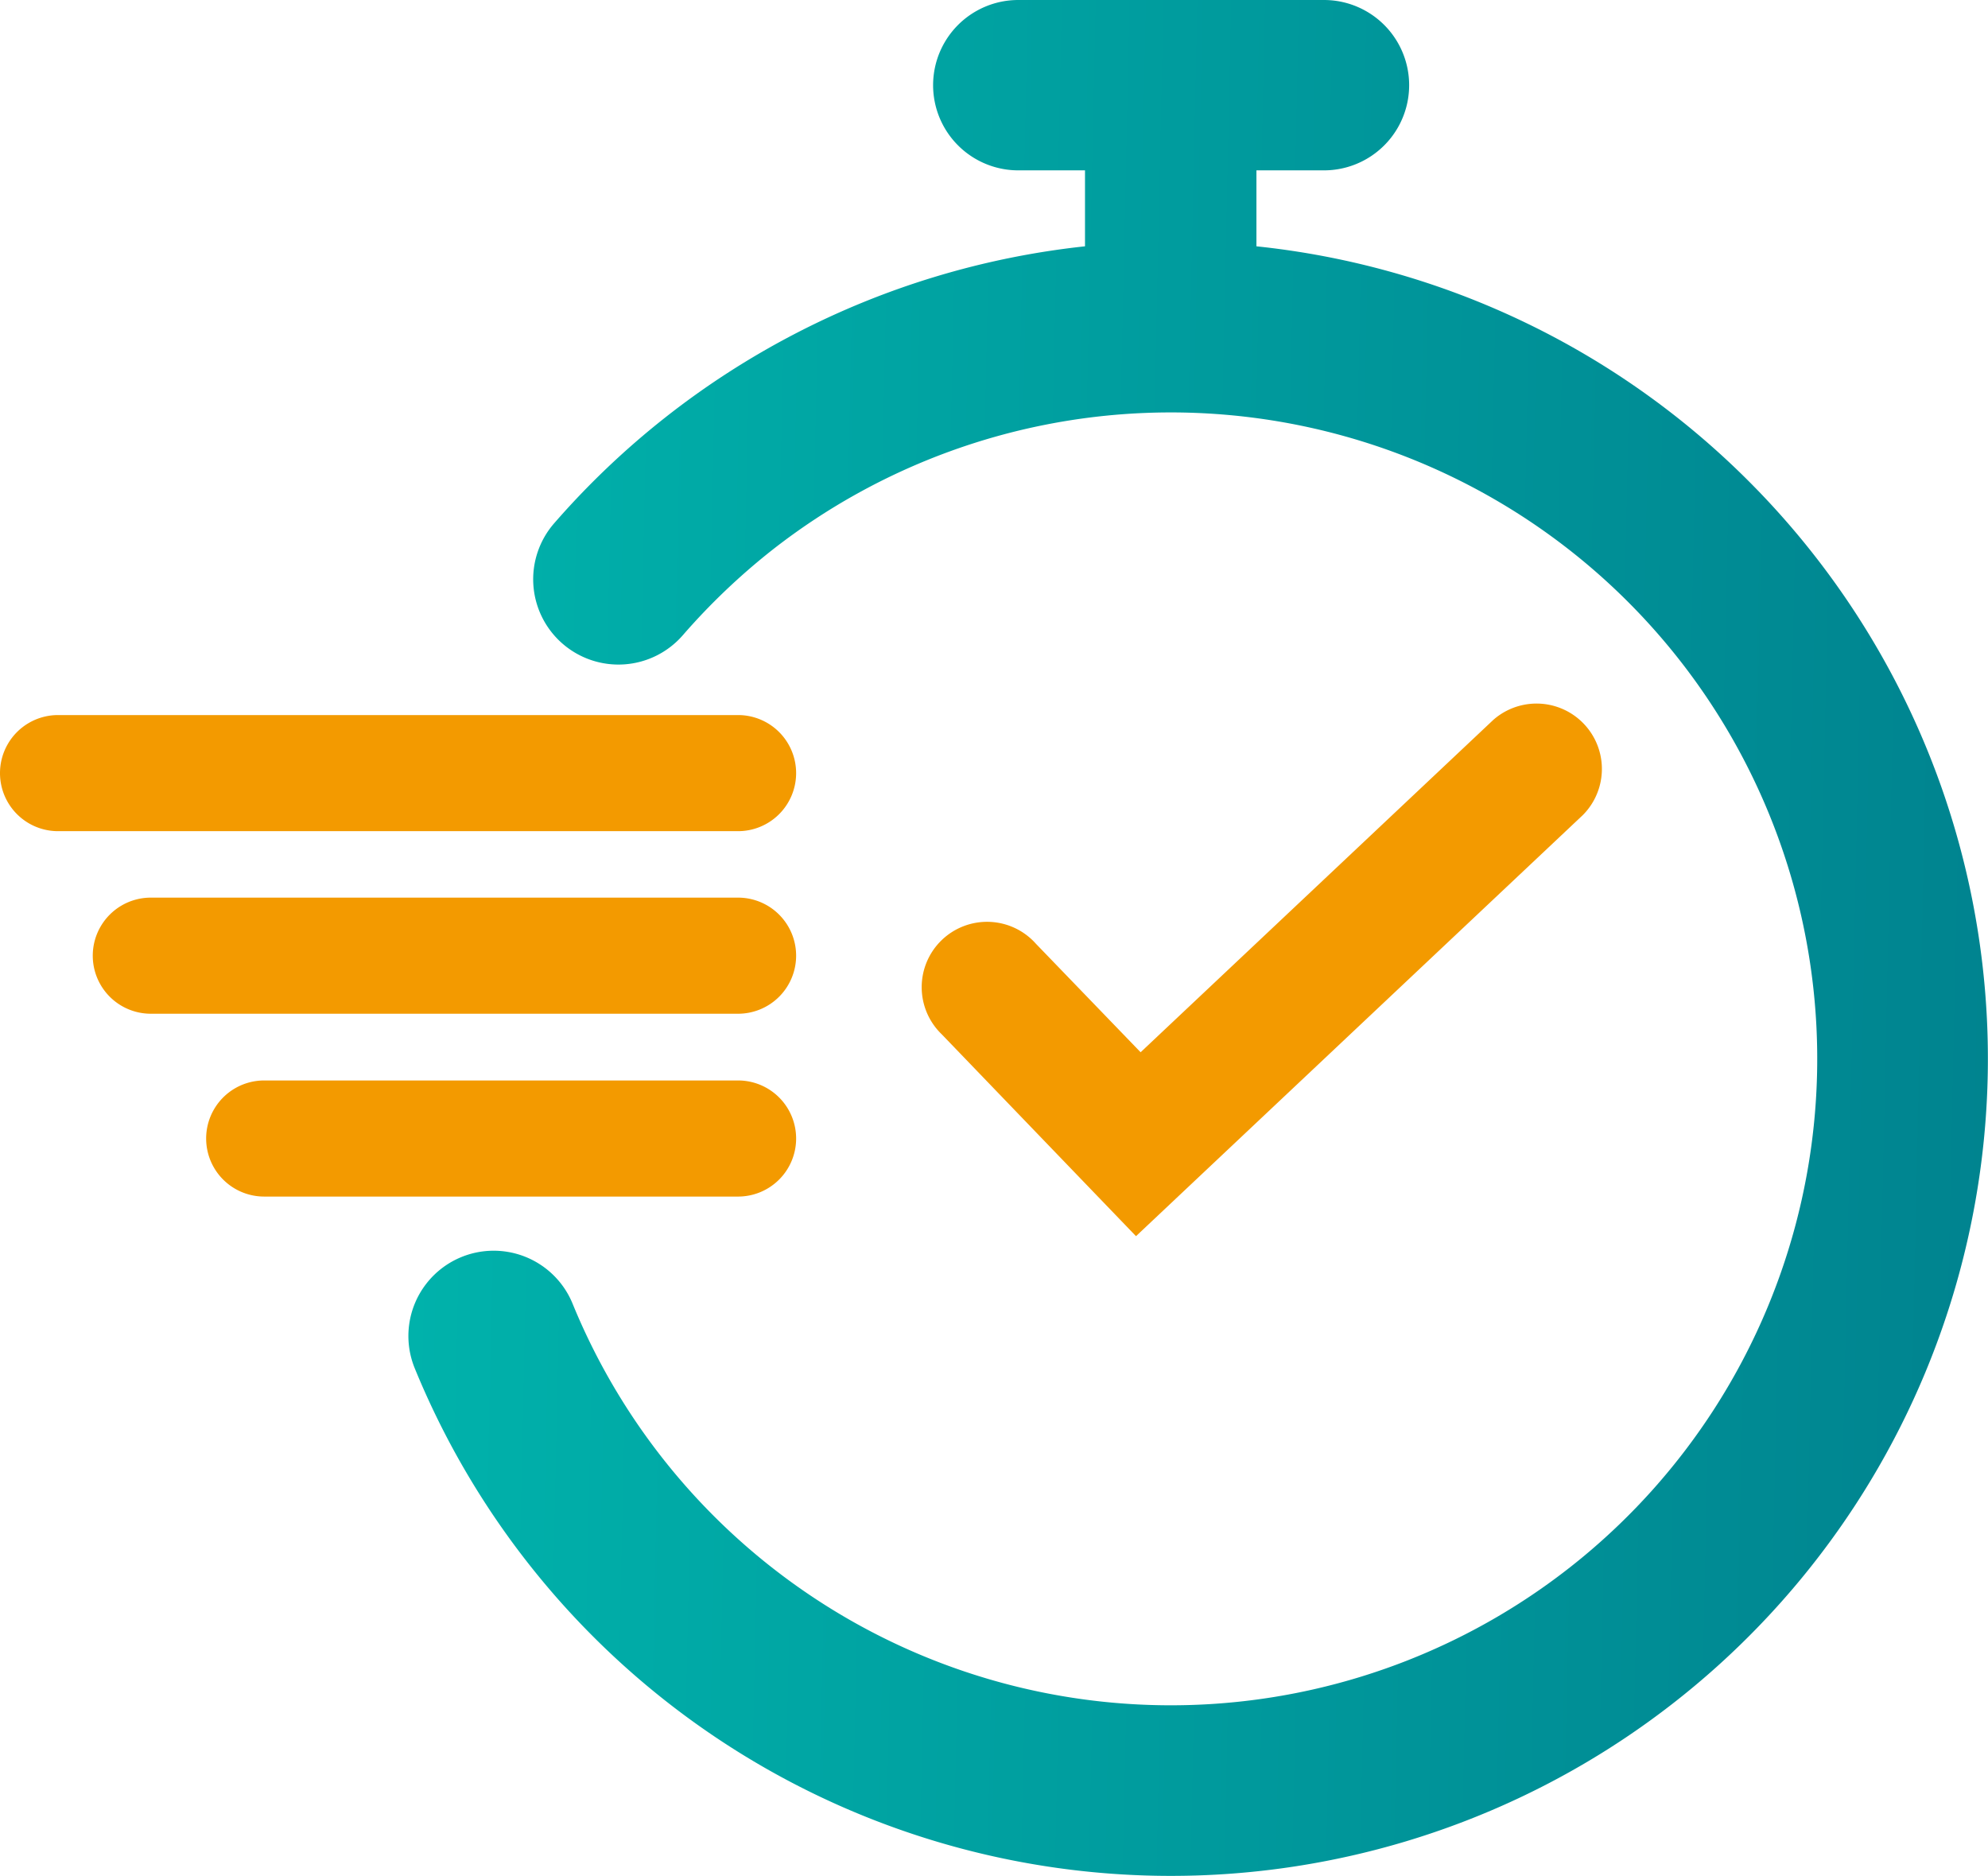
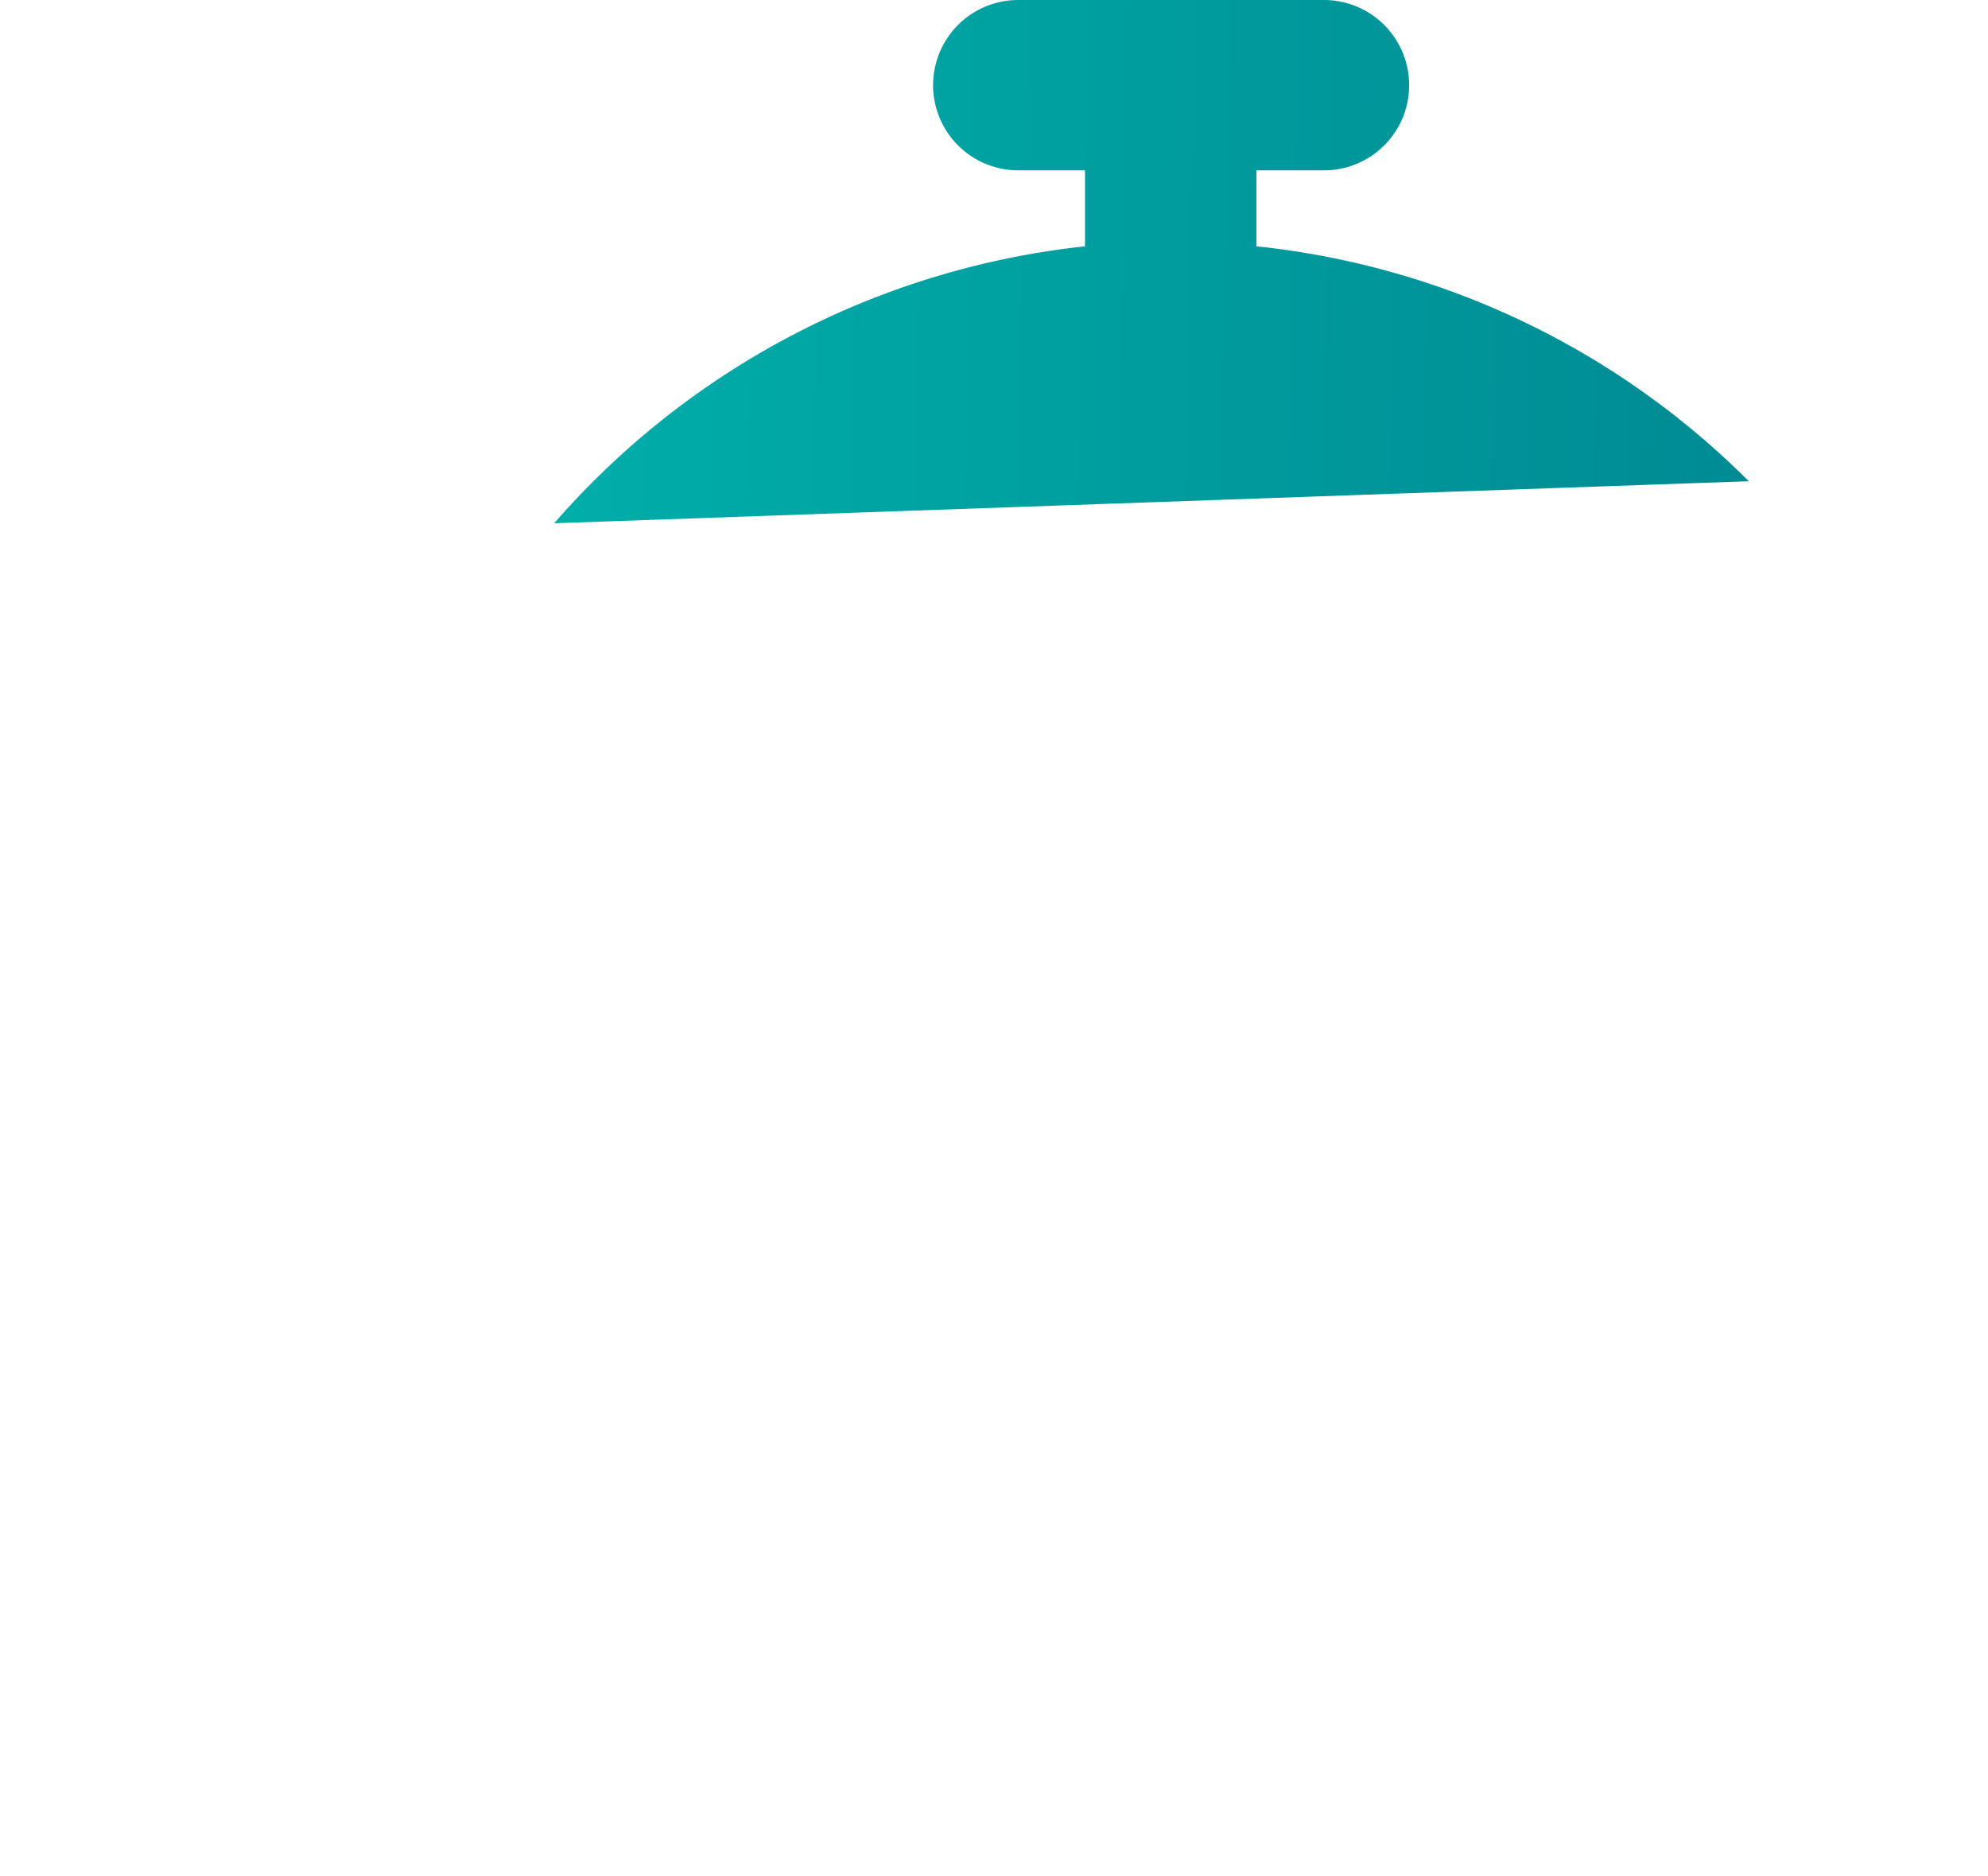
<svg xmlns="http://www.w3.org/2000/svg" viewBox="0 0 73.29 69.15">
  <defs>
    <style>
      .cls-1 {
        fill: #f39a00;
      }

      .cls-2 {
        fill: url(#linear-gradient);
      }
    </style>
    <linearGradient id="linear-gradient" x1="15.31" y1="33.91" x2="73.96" y2="35.19" gradientUnits="userSpaceOnUse">
      <stop offset="0" stop-color="#00b2ab" />
      <stop offset="1" stop-color="#00838f" />
    </linearGradient>
  </defs>
  <g id="Layer_2" data-name="Layer 2">
    <g id="Layer_3" data-name="Layer 3">
      <g>
-         <path class="cls-1" d="M29.35,28.5a2.14,2.14,0,0,0-2.14-2.14H2.14a2.14,2.14,0,0,0,0,4.28H27.21A2.14,2.14,0,0,0,29.35,28.5Zm0,6.73a2.14,2.14,0,0,0-2.14-2.14H5.56a2.14,2.14,0,1,0,0,4.28H27.21A2.14,2.14,0,0,0,29.35,35.23Zm0,6.74a2.14,2.14,0,0,0-2.14-2.14H9.74a2.14,2.14,0,0,0,0,4.28H27.21A2.14,2.14,0,0,0,29.35,42Zm29-11.92a2.41,2.41,0,0,0-3.3-3.51l-13,12.25-3.86-4a2.41,2.41,0,1,0-3.47,3.34l7.16,7.44Z" />
-         <path class="cls-2" d="M64.47,17.74A30.06,30.06,0,0,0,46.32,9.08V6.28h2.49a3.14,3.14,0,1,0,0-6.28H37.54a3.14,3.14,0,0,0,0,6.28H40v2.8A30.23,30.23,0,0,0,20.43,19.29a3.14,3.14,0,1,0,4.74,4.13,24.32,24.32,0,0,1,3.33-3.17,23.83,23.83,0,1,1-7.39,27.81,3.14,3.14,0,0,0-5.82,2.38,30.12,30.12,0,1,0,49.18-32.7Z" />
+         <path class="cls-2" d="M64.47,17.74A30.06,30.06,0,0,0,46.32,9.08V6.28h2.49a3.14,3.14,0,1,0,0-6.28H37.54a3.14,3.14,0,0,0,0,6.28H40v2.8A30.23,30.23,0,0,0,20.43,19.29Z" />
      </g>
    </g>
  </g>
</svg>